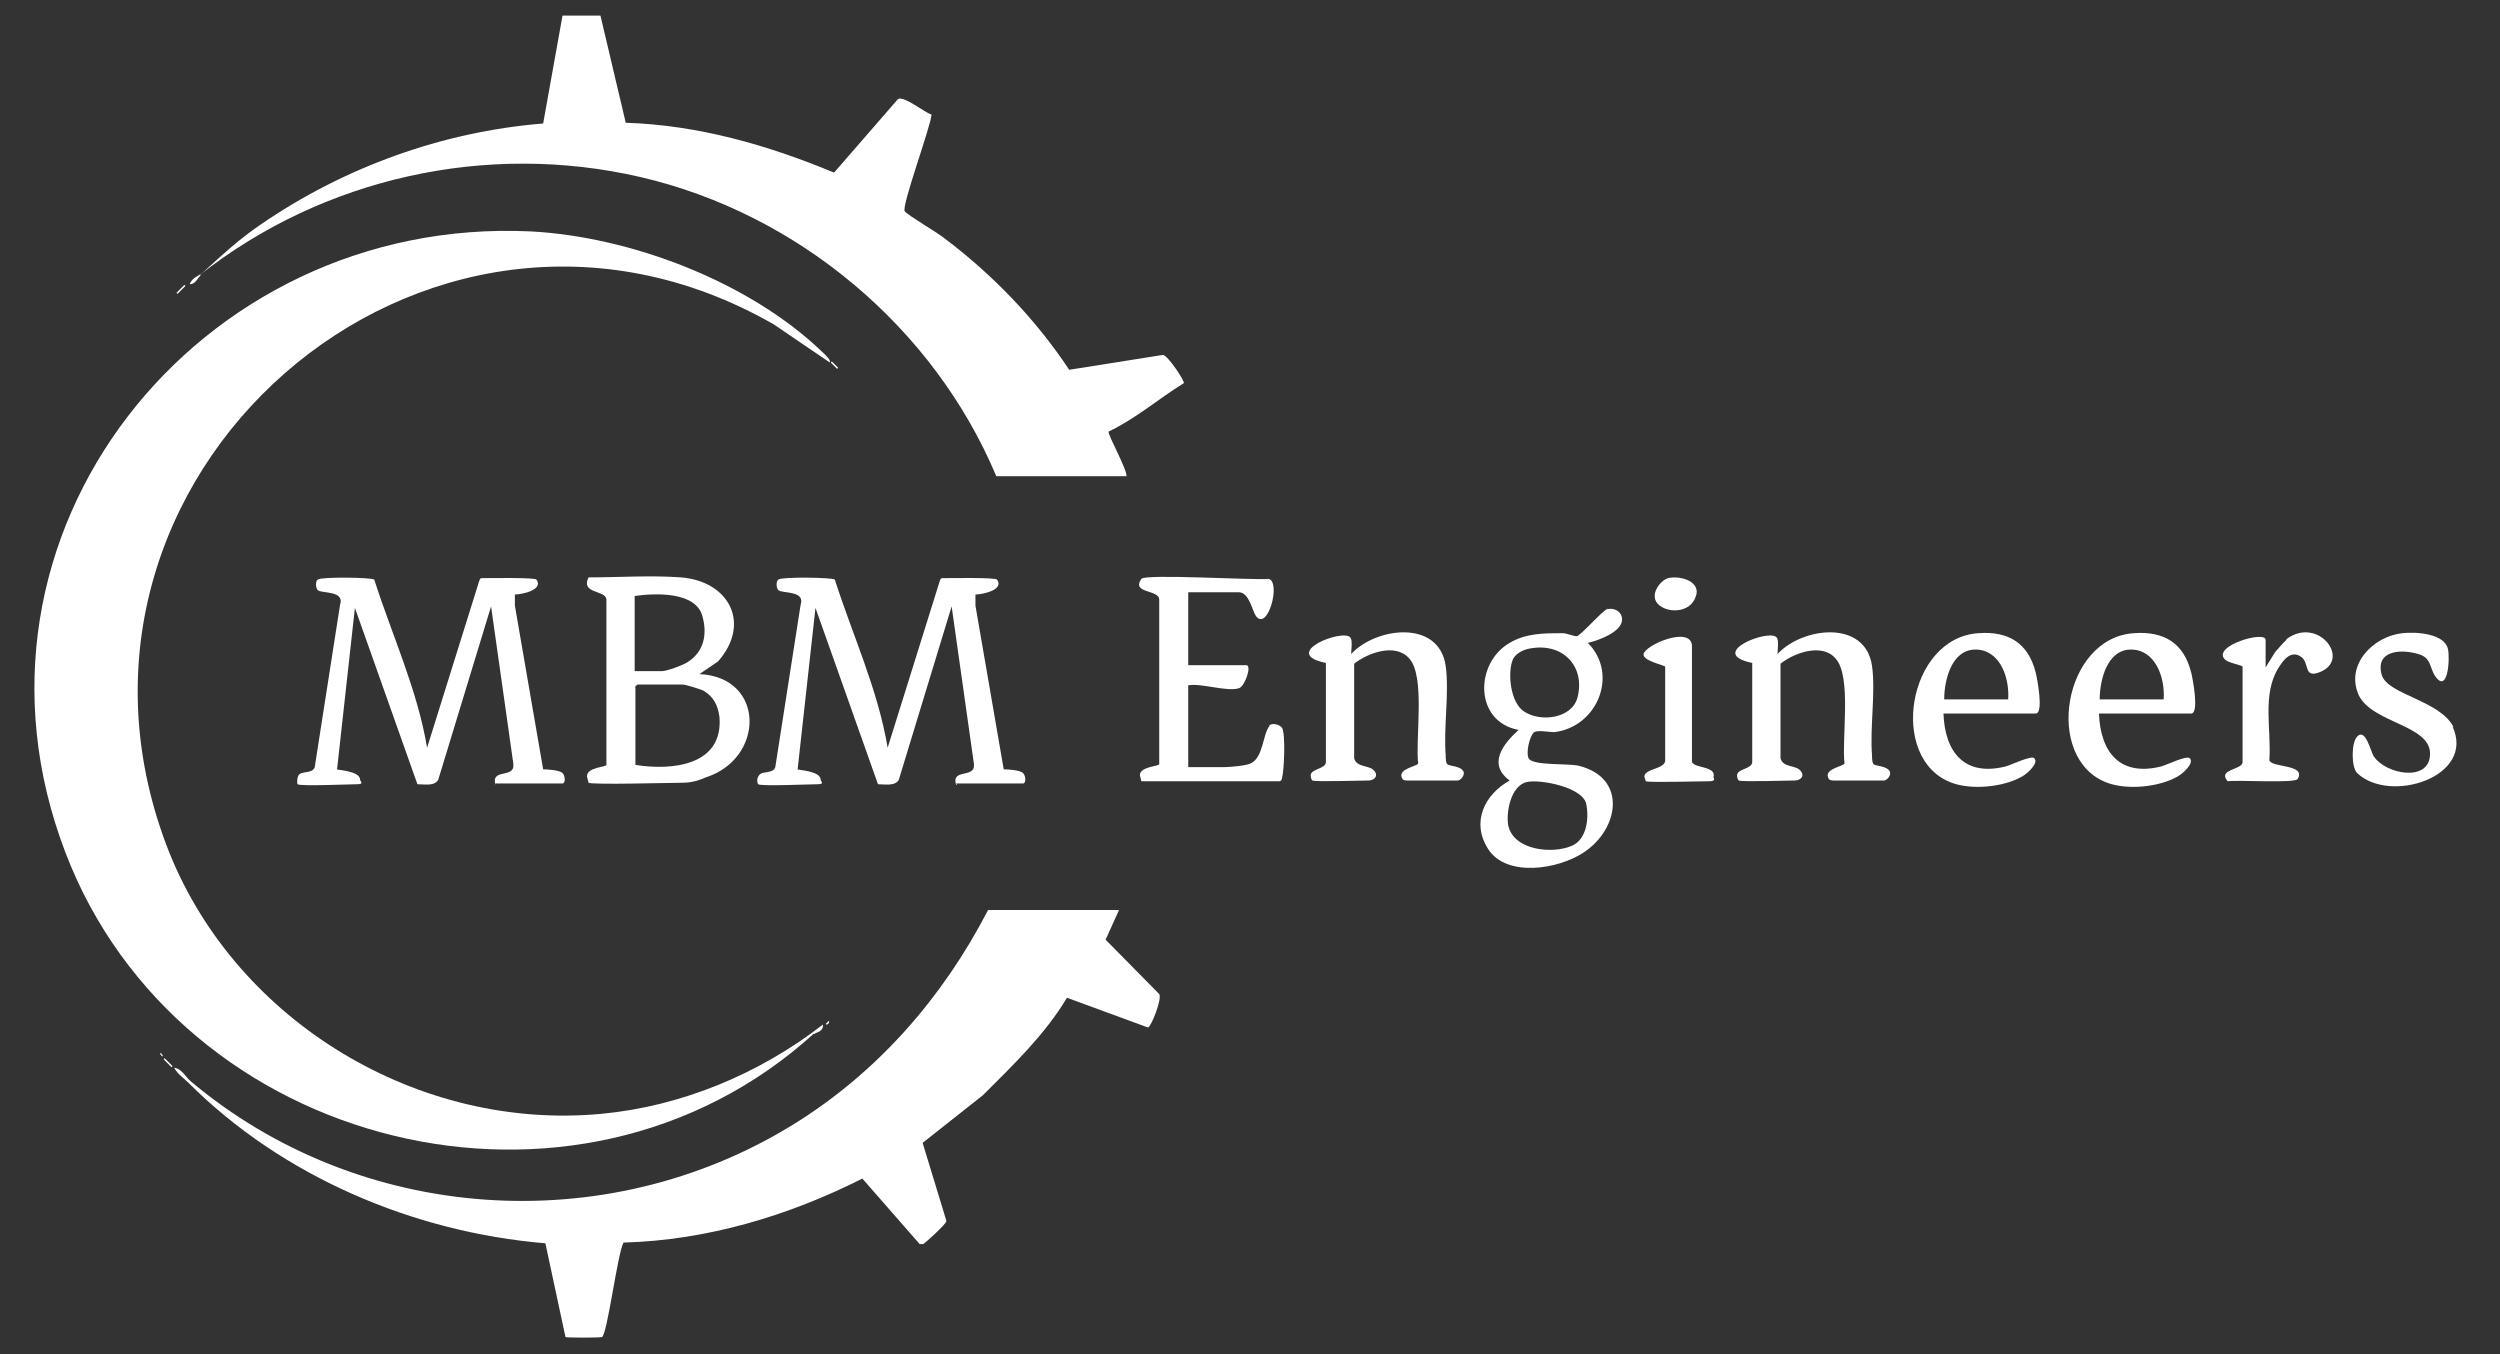
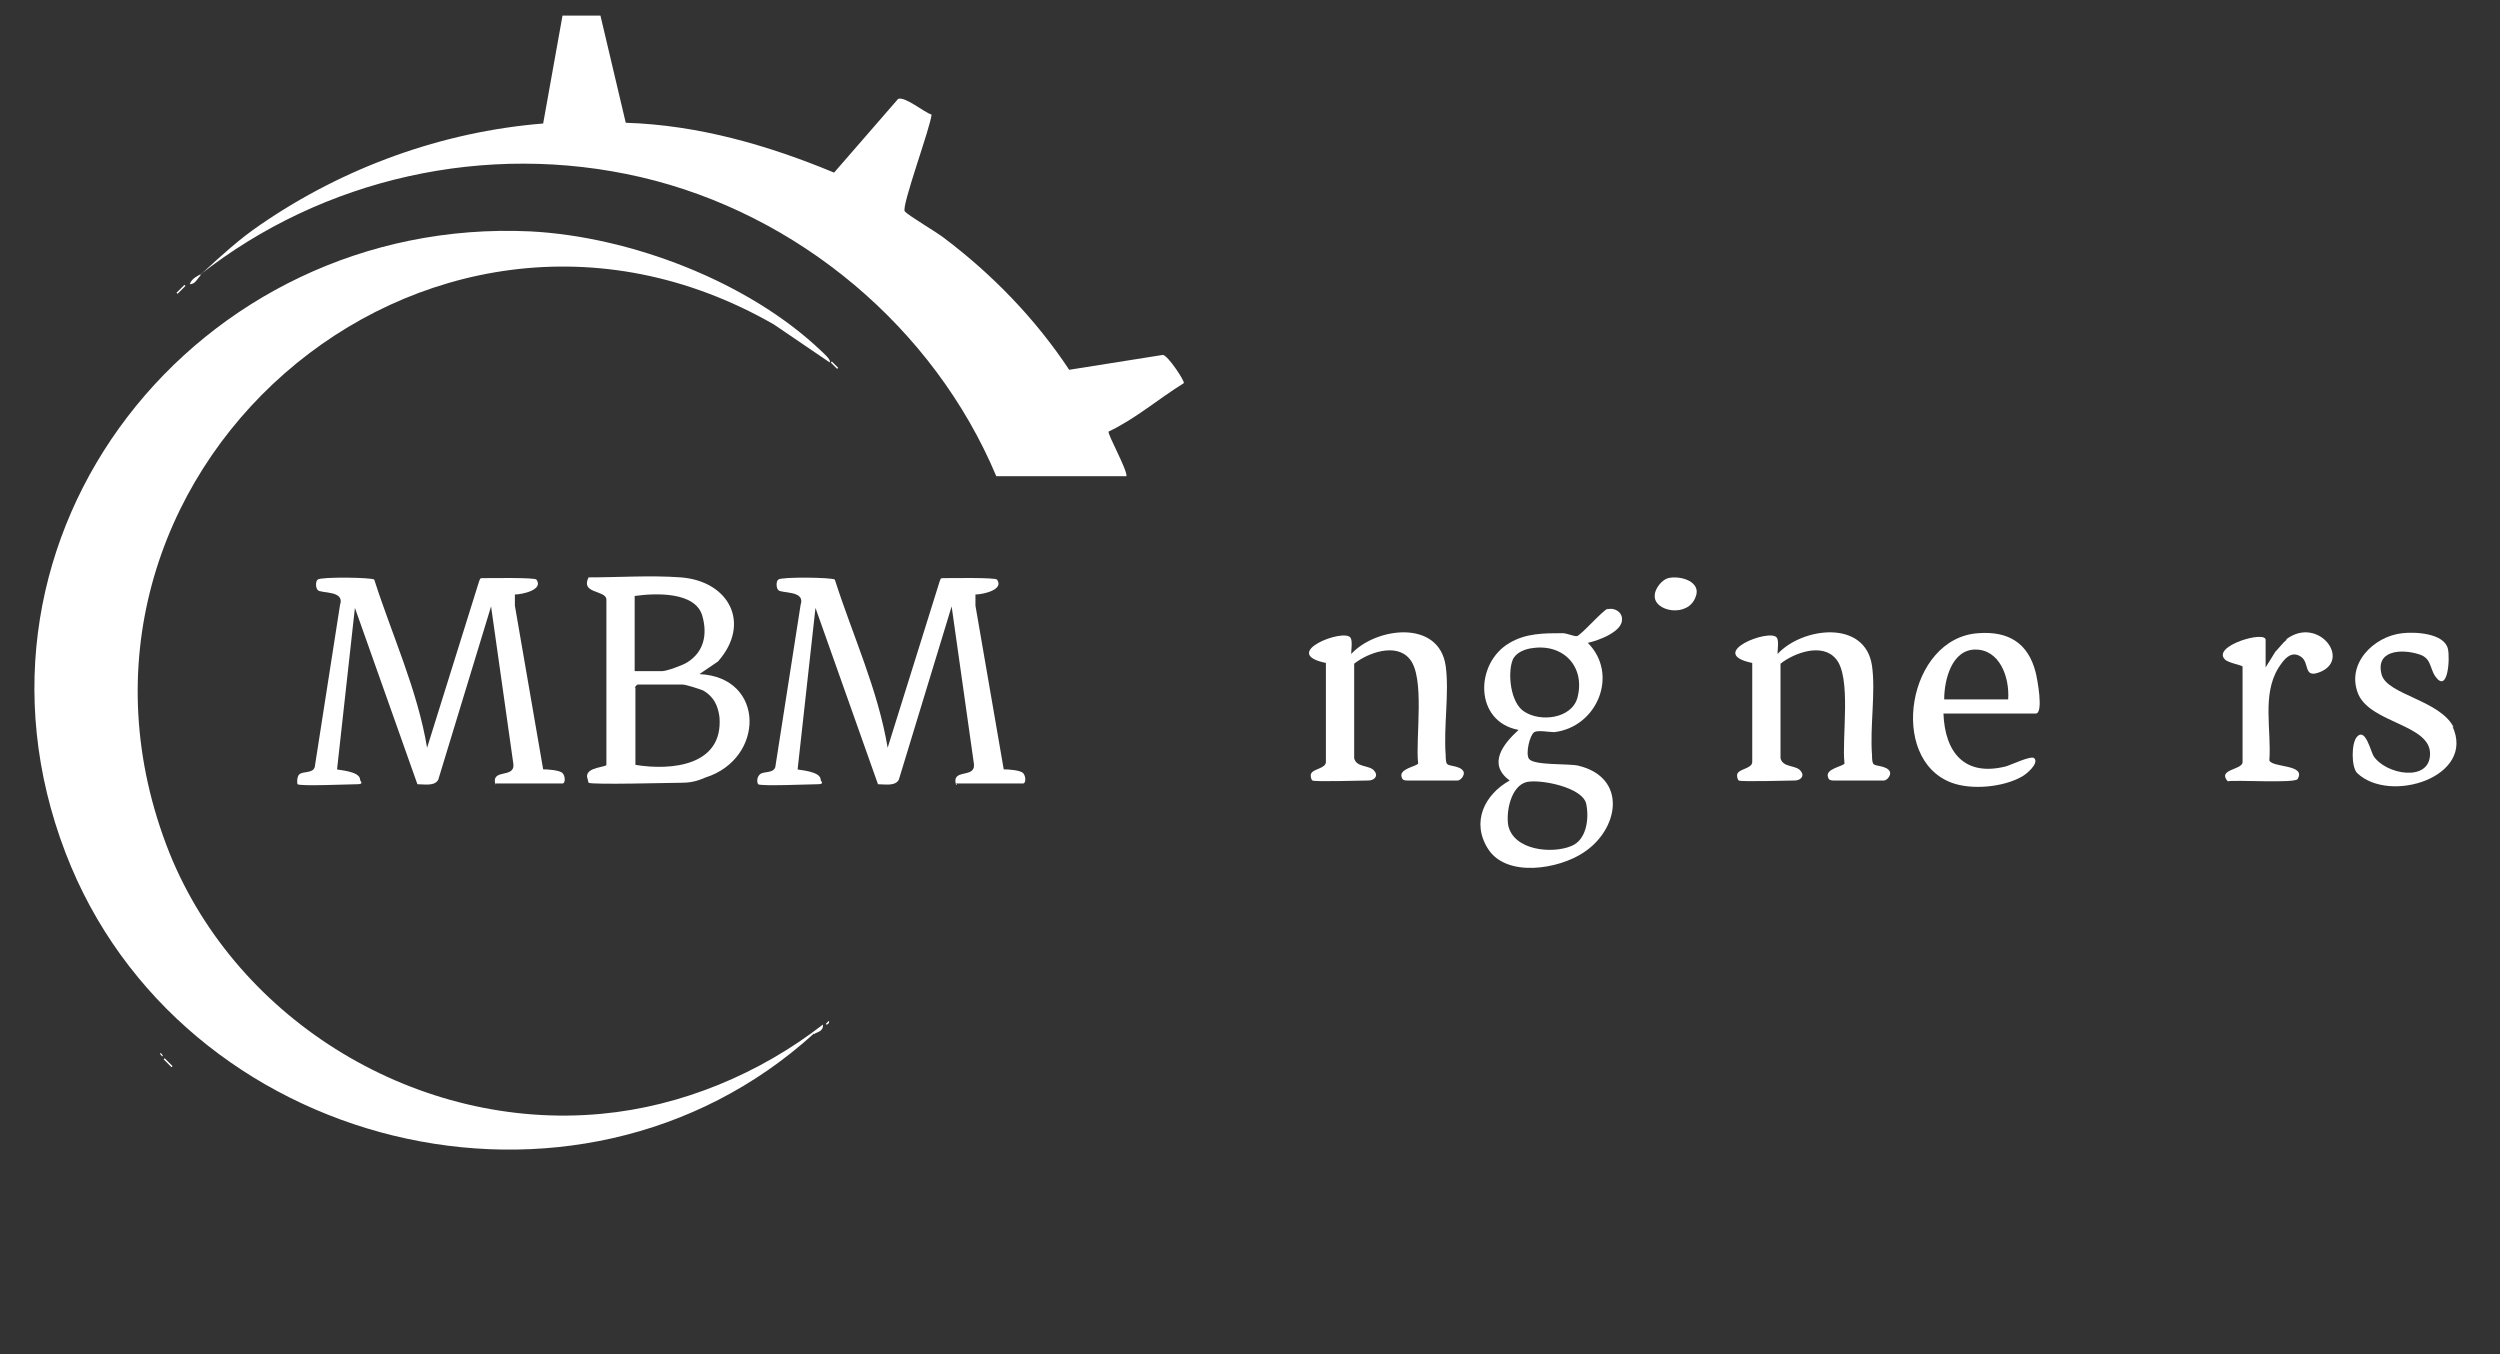
<svg xmlns="http://www.w3.org/2000/svg" id="Laag_1" version="1.1" viewBox="0 0 336 182">
  <rect x="0" y="0" width="336" height="182" fill="#333333" stroke="none" />
  <defs>
    <style>
      .st0 {
        fill: #fff;
      }
    </style>
  </defs>
  <path class="st0" d="M26.8,37c16.6-13.1,38.6-18,59.3-13.2,21.1,4.9,39.4,20.2,47.8,40.2h17.5c.1-.9-2.6-5.7-2.4-6,3.6-1.7,6.7-4.4,10.1-6.5.2-.2-2.1-3.7-2.8-3.8l-12.6,2c-4.5-6.8-10.3-12.8-16.8-17.7-1-.8-4.8-3-5.3-3.6s3.5-11.4,3.6-13c-1-.3-3.6-2.5-4.5-2.1l-8.6,9.9c-8.9-3.7-18.3-6.4-28-6.7l-3.4-14.4h-5.1l-2.6,14.5c-13.6,1.1-26.8,5.9-38,13.6-2.8,1.9-5.2,4.1-7.7,6.4-.6.5-1.5.7-1.8,1.6.8,0,1-.8,1.5-1.2h-.2Z" />
-   <path class="st0" d="M148.5,126.5l1.9-4.2h-17.6c-6.1,11.8-14.9,21.9-26.3,28.9-25.2,15.5-58.2,13.2-80.9-5.9-.6-.5-1.2-1.7-2.2-1.8.5.9,1.3,1.4,1.9,2,12.6,12.6,30.2,20.1,48,21.6l2.7,12.6c.2.1,4.5.1,4.9,0,.7-.2,2.1-11.3,2.9-12.7,11.2-.3,22.2-3.6,32.1-8.6l7.7,8.8h.5c.3-.2,3.1-2.7,3.1-3.1l-3.2-10.5,8.1-6.4c4.1-4.1,8.3-8.1,11.3-13.1l10.9,4c.4-.1,1.9-3.8,1.5-4.5l-7.3-7.4v.3Z" />
  <path class="st0" d="M109.4,139c.3-.3,1.3-.3,1.2-1.3-8.5,6.6-19,11-29.8,12-24.5,2.3-48.8-12.3-58-35C2.7,64.3,57.1,16.7,104,43.6l7.5,5.1c.3-.3-1-1.4-1.2-1.6-9.8-9.3-25.6-15.3-39-16C26.6,29-7.6,71.8,8.8,114.6c15.3,40,68.7,53.3,100.6,24.3h0Z" />
  <path class="st0" d="M128.5,105.3h9c.4,0,.4-1,0-1.4s-2-.5-2.6-.5l-3.8-22v-1.5c.9,0,3.9-.6,2.9-2-.2-.3-6.1-.2-6.9-.2s-.6,0-.8.4l-7,22.4c-1.3-7.8-4.7-15.1-7.1-22.6-.3-.3-7.2-.4-7.6,0-.3.2-.3,1.1,0,1.4.4.5,3.7,0,3,2l-3.4,21.8c-.3.9-1.6.5-2.1,1s-.3,1.2-.2,1.3c.3.3,7,0,8,0s.4-.4.4-.6c0-1.2-3.1-1.3-3.1-1.4l2.4-21.7,8.4,23.7c.9,0,2.3.3,2.8-.6l7.1-23.3,3,21.2c.2,2-3.1.5-2.4,2.8h.1Z" />
  <path class="st0" d="M66.6,105.3h9c.4,0,.4-1,0-1.4s-2-.5-2.6-.5l-3.8-22v-1.5c.9,0,3.9-.6,2.9-2-.2-.3-6.1-.2-6.9-.2s-.6,0-.8.4l-7,22.4c-1.3-7.8-4.7-15.1-7.1-22.6-.3-.3-7.2-.4-7.6,0-.3.2-.3,1.1,0,1.4.4.5,3.7,0,3,2l-3.4,21.8c-.3.9-1.6.5-2.1,1-.3.3-.3,1.2-.2,1.3.3.3,7,0,8,0s.4-.4.4-.6c0-1.2-3.1-1.3-3.1-1.4l2.4-21.7,8.4,23.7c.9,0,2.3.3,2.8-.6l7.1-23.3,3,21.2c.2,2-3.1.5-2.4,2.8h0Z" />
  <path class="st0" d="M78.9,104.4l.2.8c.5.3,11,0,12.6,0s2.6-.5,3.1-.7c8-2.5,8.1-13.5-.8-13.9l2.5-1.7c4.5-5.1,1.5-10.8-5-11.3-4-.3-8.4,0-12.4,0-1.1,2.2,2.2,1.7,2.4,2.9v22.3c0,.3-2.6.3-2.6,1.5ZM85.3,80.1c2.8-.4,8.2-.6,9.1,2.7.7,2.5.2,4.8-2,6.2-.6.4-2.8,1.2-3.4,1.2h-3.7s0-10.1,0-10.1ZM85.3,92.4s.3-.4.4-.4h6c.5,0,2.3.6,2.8.8,1.4.8,2,2,2.2,3.6.5,6.5-6.4,7.2-11.3,6.4v-10.4h0Z" />
  <path class="st0" d="M216.1,81.8c-.7.2-3.7,3.7-4.2,3.7s-1.3-.4-1.9-.4c-2.5,0-4.9,0-7.1,1.3-4.7,2.7-4.8,10.6,1.2,11.7-2.1,1.9-4.2,4.6-1.2,6.8-3.4,1.9-5.2,5.6-2.9,9.2,2.5,3.9,9.5,2.7,12.8.5,4.8-3.1,6-10.1-.7-11.7-1.4-.3-5.9,0-6.6-.9-.5-.7.1-3.2.7-3.6.5-.3,2,0,2.7,0,5.8-.7,8.7-7.8,4.5-12,1.4-.3,4.7-1.5,4.6-3.2,0-1-1.1-1.6-2-1.3h0ZM213.2,108.1c.4,2,0,4.8-2,5.6-2.6,1.1-7.8.6-8.5-2.8-.3-1.9.4-5.3,2.5-5.8,1.8-.4,7.6.7,8,3ZM212,93.8c-.8,2.8-5,3.3-7.2,1.8-1.8-1.2-2.2-5.1-1.5-6.9.4-1,1.7-1.5,2.7-1.6,4.2-.6,7.1,2.6,6,6.7Z" />
-   <path class="st0" d="M170.6,97.6c-.9,1.1-.8,4.2-2.5,5-.6.3-2.7.5-3.5.5h-4.9v-11c1.8-.3,5.2.9,6.8.4.8-.2,1.8-3.1,1-3.1h-7.8v-9.8h6.8c1.4,0,1.8,2.5,2.3,3.2,1.6,2.1,3.4-4.6,1.7-5-2,.2-16.6-.7-17.1,0-1.4,2,2.4,1.4,2.4,2.8v22.1c0,.3-2.6.3-2.6,1.5l.2.8h18.6c.1,0,.3-.2.3-.4.3-1.1.5-6,0-6.8-.3-.4-1.3-.7-1.7-.3h0Z" />
  <path class="st0" d="M251.9,102.8c-.3-.2-.3-.9-.3-1.3-.3-3.8.5-8.4,0-12-.9-6.3-9.4-5.2-12.7-1.6,0-.6.2-1.8-.1-2.2-.9-1.3-9.6,2.1-3.3,3.4v13.3c0,.9-1.7.9-2,1.6-.1.2,0,.8.2.9.3.2,6.8,0,7.5,0,.8,0,1.4-.6.8-1.3-.6-.8-2.4-.4-2.7-1.7v-12.7c1.9-1.5,5.6-2.8,7.4-.7,2.2,2.4.8,10.8,1.2,14.1-.1.4-2.7.7-2.2,1.9.1.4.5.4.8.4.9,0,6,0,6.7,0,.4,0,1-.7.8-1.2-.4-.8-1.9-.7-2.2-1h.1Z" />
  <path class="st0" d="M194.6,102.8c-.3-.2-.3-.9-.3-1.3-.3-3.8.5-8.4,0-12-.9-6.3-9.4-5.2-12.7-1.6,0-.6.2-1.8-.1-2.2-.9-1.3-9.6,2.1-3.3,3.4v13.3c0,.9-1.7.9-2,1.6-.1.2,0,.8.2.9.3.2,6.8,0,7.5,0,.8,0,1.4-.6.8-1.3-.6-.8-2.4-.4-2.7-1.7v-12.7c1.9-1.5,5.6-2.8,7.4-.7,2.2,2.4.8,10.8,1.2,14.1-.1.4-2.7.7-2.2,1.9.1.4.5.4.8.4.9,0,6,0,6.7,0,.4,0,1-.7.8-1.2-.4-.8-1.9-.7-2.2-1h.1Z" />
-   <path class="st0" d="M286.8,85.1c-9.5.6-12.2,16.9-3.6,20.1,2.7,1,6.9.6,9.4-.8.6-.3,2.4-1.8,1.7-2.5-.4-.4-3.1.9-3.8,1.1-5.5,1.4-8.2-1.8-8.4-7.1h12.4c1.1,0,.2-4.7,0-5.5-1-4-3.7-5.6-7.7-5.3ZM290.8,94h-8.6c0-2.6,1-6.7,4.2-6.7s4.6,3.6,4.4,6.7Z" />
  <path class="st0" d="M265.9,85.1c-9.5.6-12.2,16.9-3.6,20.1,2.7,1,6.9.6,9.4-.8.6-.3,2.4-1.8,1.7-2.5-.4-.4-3.1.9-3.8,1.1-5.5,1.4-8.2-1.8-8.4-7.1h12.4c1.1,0,.2-4.7,0-5.5-1-4-3.7-5.6-7.7-5.3ZM269.9,94h-8.6c0-2.6,1-6.7,4.2-6.7s4.6,3.6,4.4,6.7Z" />
  <path class="st0" d="M329.8,97.8c-1.8-3.7-8.9-4.4-9.7-7.1-.9-3.3,2.6-3.5,4.9-2.8,1.8.5,1.5,1.8,2.3,3,1.7,2.4,2-2.4,1.7-3.7-.5-2.1-4.4-2.3-6.1-2.1-3.9.4-7.7,4.2-5.9,8.3,1.8,3.8,9.6,4,9.6,7.9s-6,2.8-7.6.3c-.4-.7-1.1-3.8-2.2-2.6-.8.8-.8,4.1,0,4.9,4.4,4.2,16,.5,12.8-6.3l.2.2Z" />
  <path class="st0" d="M307.3,86c-.5.4-1,1.1-1.5,1.6l-1.3,2.1v-3.7c0-1.3-7.2.8-5.5,2.6.4.5,2.4.8,2.4,1v12.9c-.2,1-3.4.9-2,2.5,1.2-.2,9.1.3,9.4-.3,1.2-2-3.4-1.5-3.8-2.5.3-4.1-1-8.8,1.2-12.4.7-1.1,1.7-2.5,3.1-1.5,1.1.8.3,2.8,2.3,2.1,4.6-1.6,0-7.7-4.3-4.5h0Z" />
-   <path class="st0" d="M227.4,102.5v-15.8c-.3-2.6-6.3,0-6.5,1.2-.2.9,2.8,1.5,2.9,1.7v12.7c-.2,1.1-2.8,1-2.8,2.1l.2.6c.4.2,7.4,0,8.5,0s.5-.5.6-.6c.4-1.4-2.6-1.2-2.8-1.9h0Z" />
  <path class="st0" d="M227.9,80.2c.8-2-2-2.9-3.7-2.5-.8.2-1.8,1.4-1.8,2.3-.2,2.2,4.5,3.1,5.5.2Z" />
  <rect class="st0" x="23.6" y="38.8" width="1.5" height=".2" transform="translate(-20.4 28.6) rotate(-45)" />
  <rect class="st0" x="112.1" y="48.5" width=".2" height="1.2" transform="translate(-1.9 93.7) rotate(-45)" />
  <path class="st0" d="M111.4,137.2l-.4.4c0,.3.6-.1.4-.4Z" />
  <path class="st0" d="M21.6,141.5c-.2.2.1.3.2.5.2-.2-.1-.3-.2-.5Z" />
  <rect class="st0" x="22.5" y="142.1" width=".2" height="1.5" transform="translate(-94.4 57.8) rotate(-45)" />
</svg>